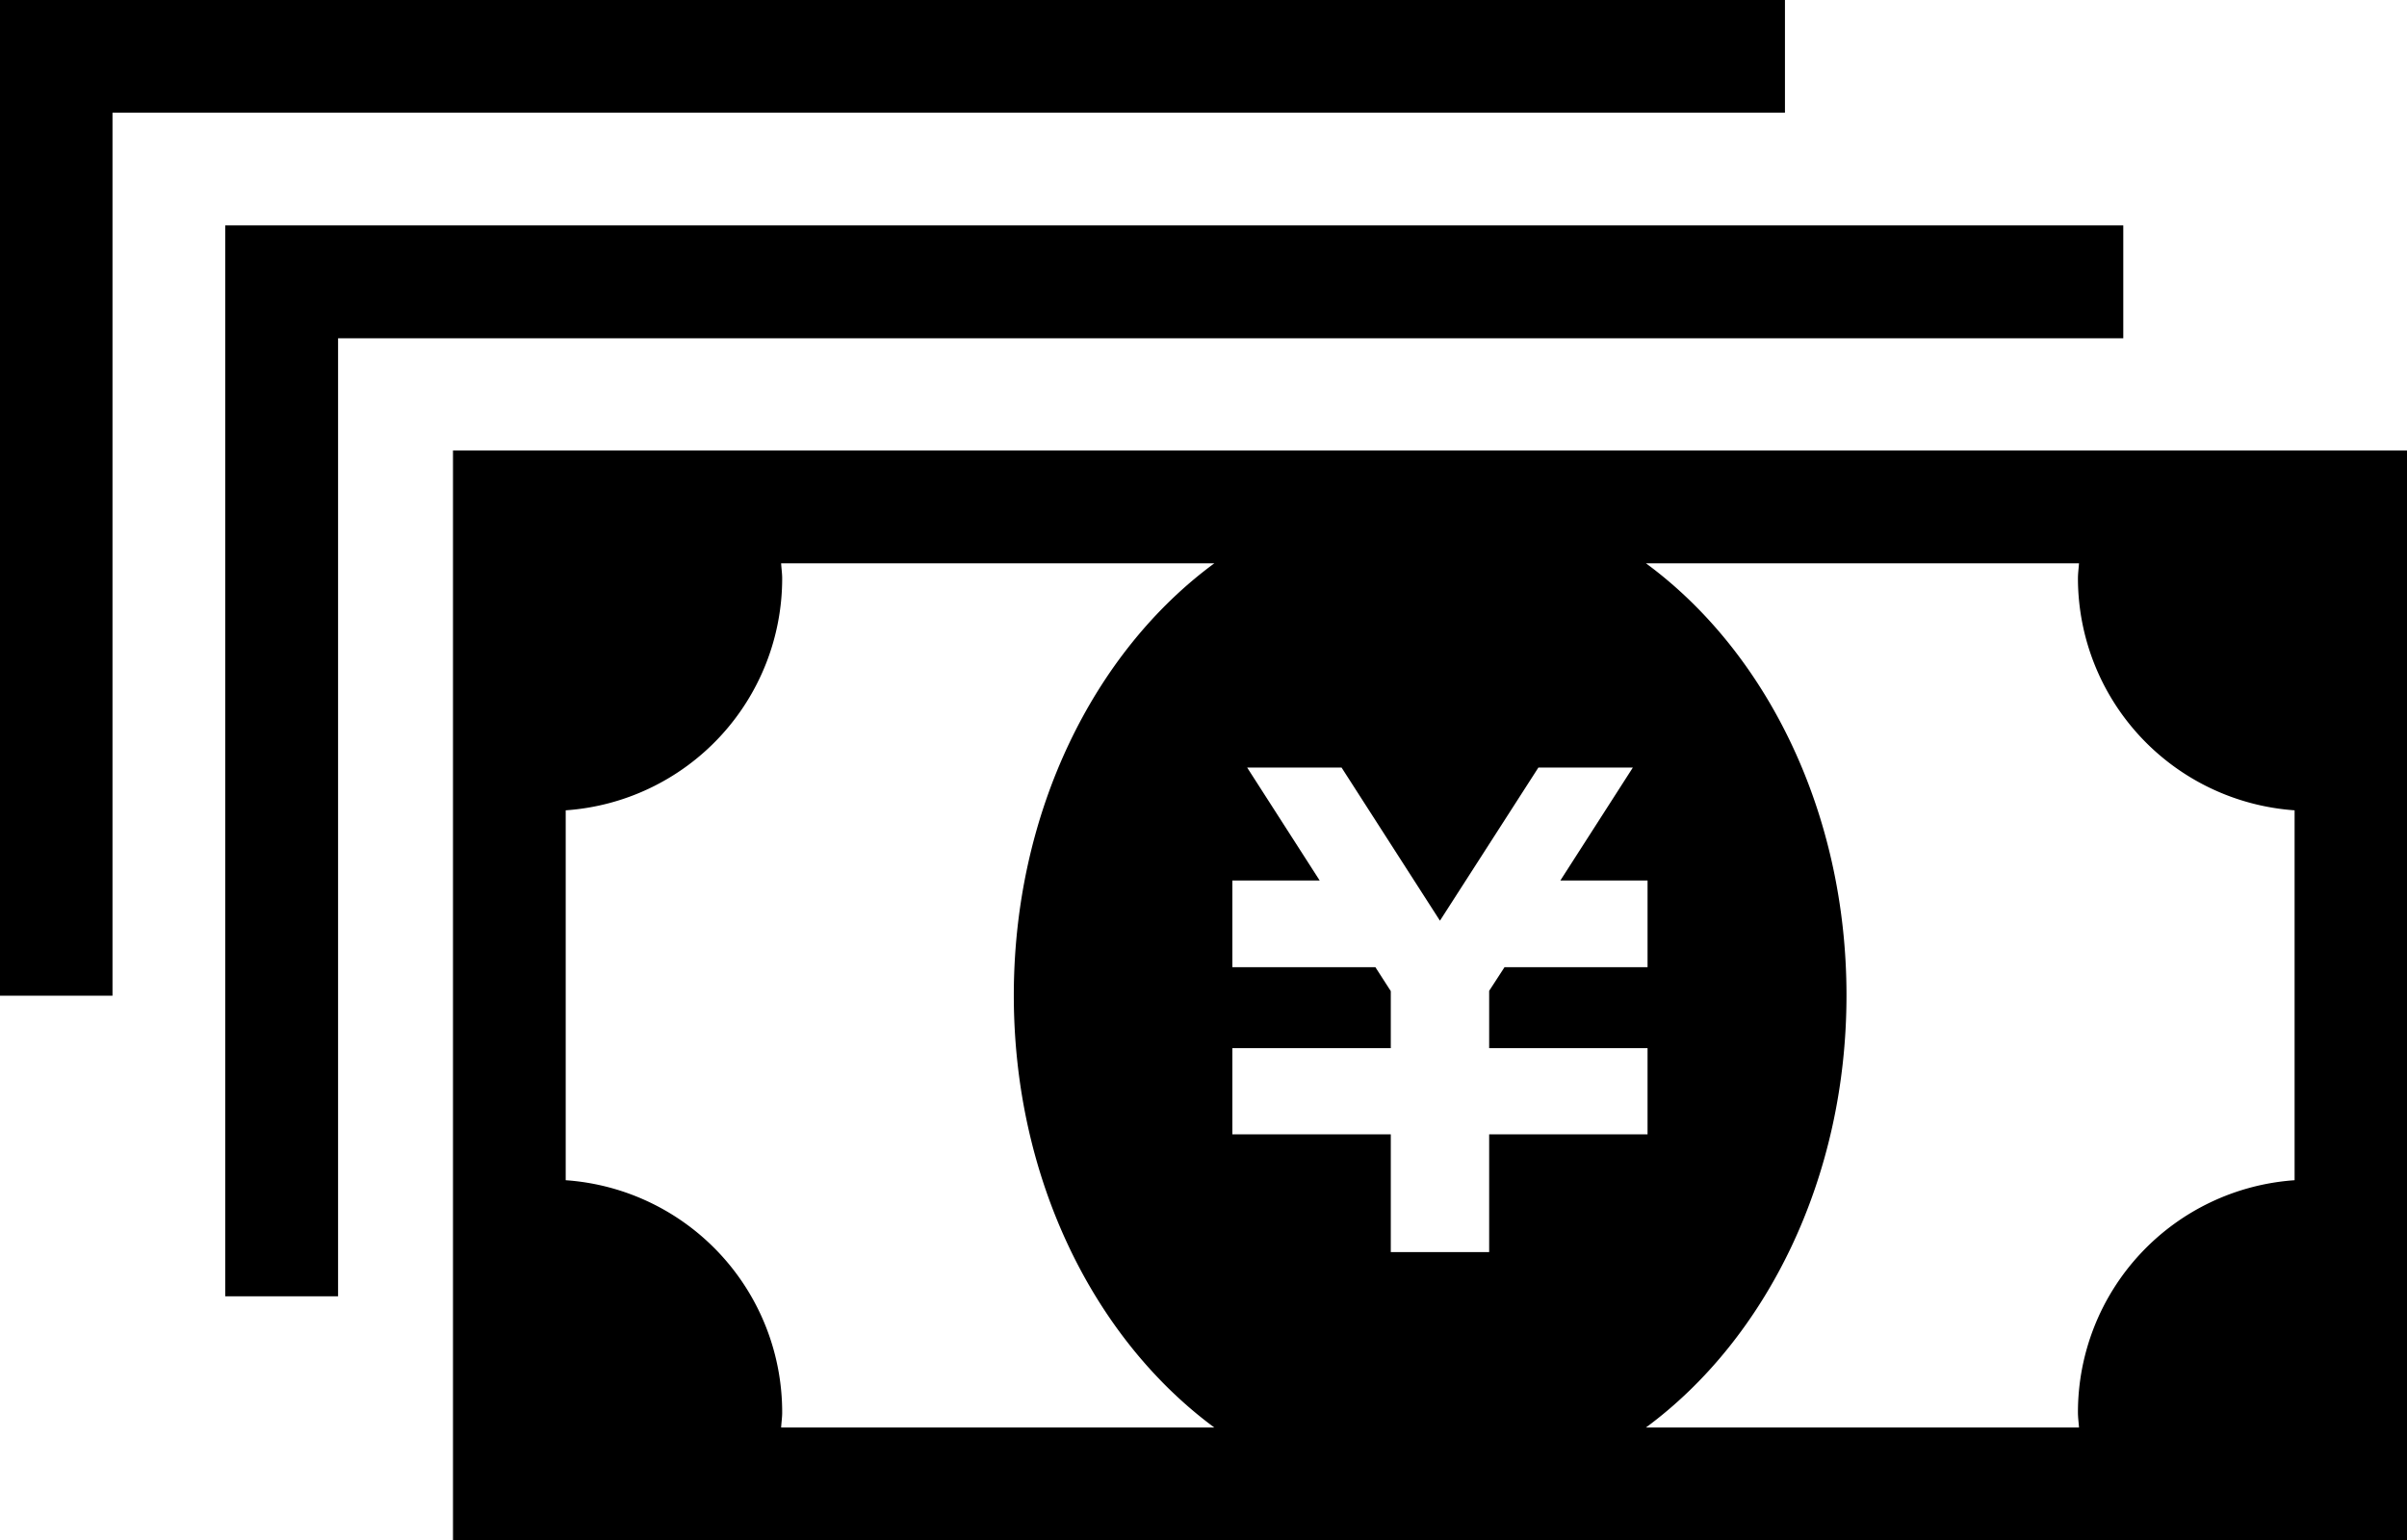
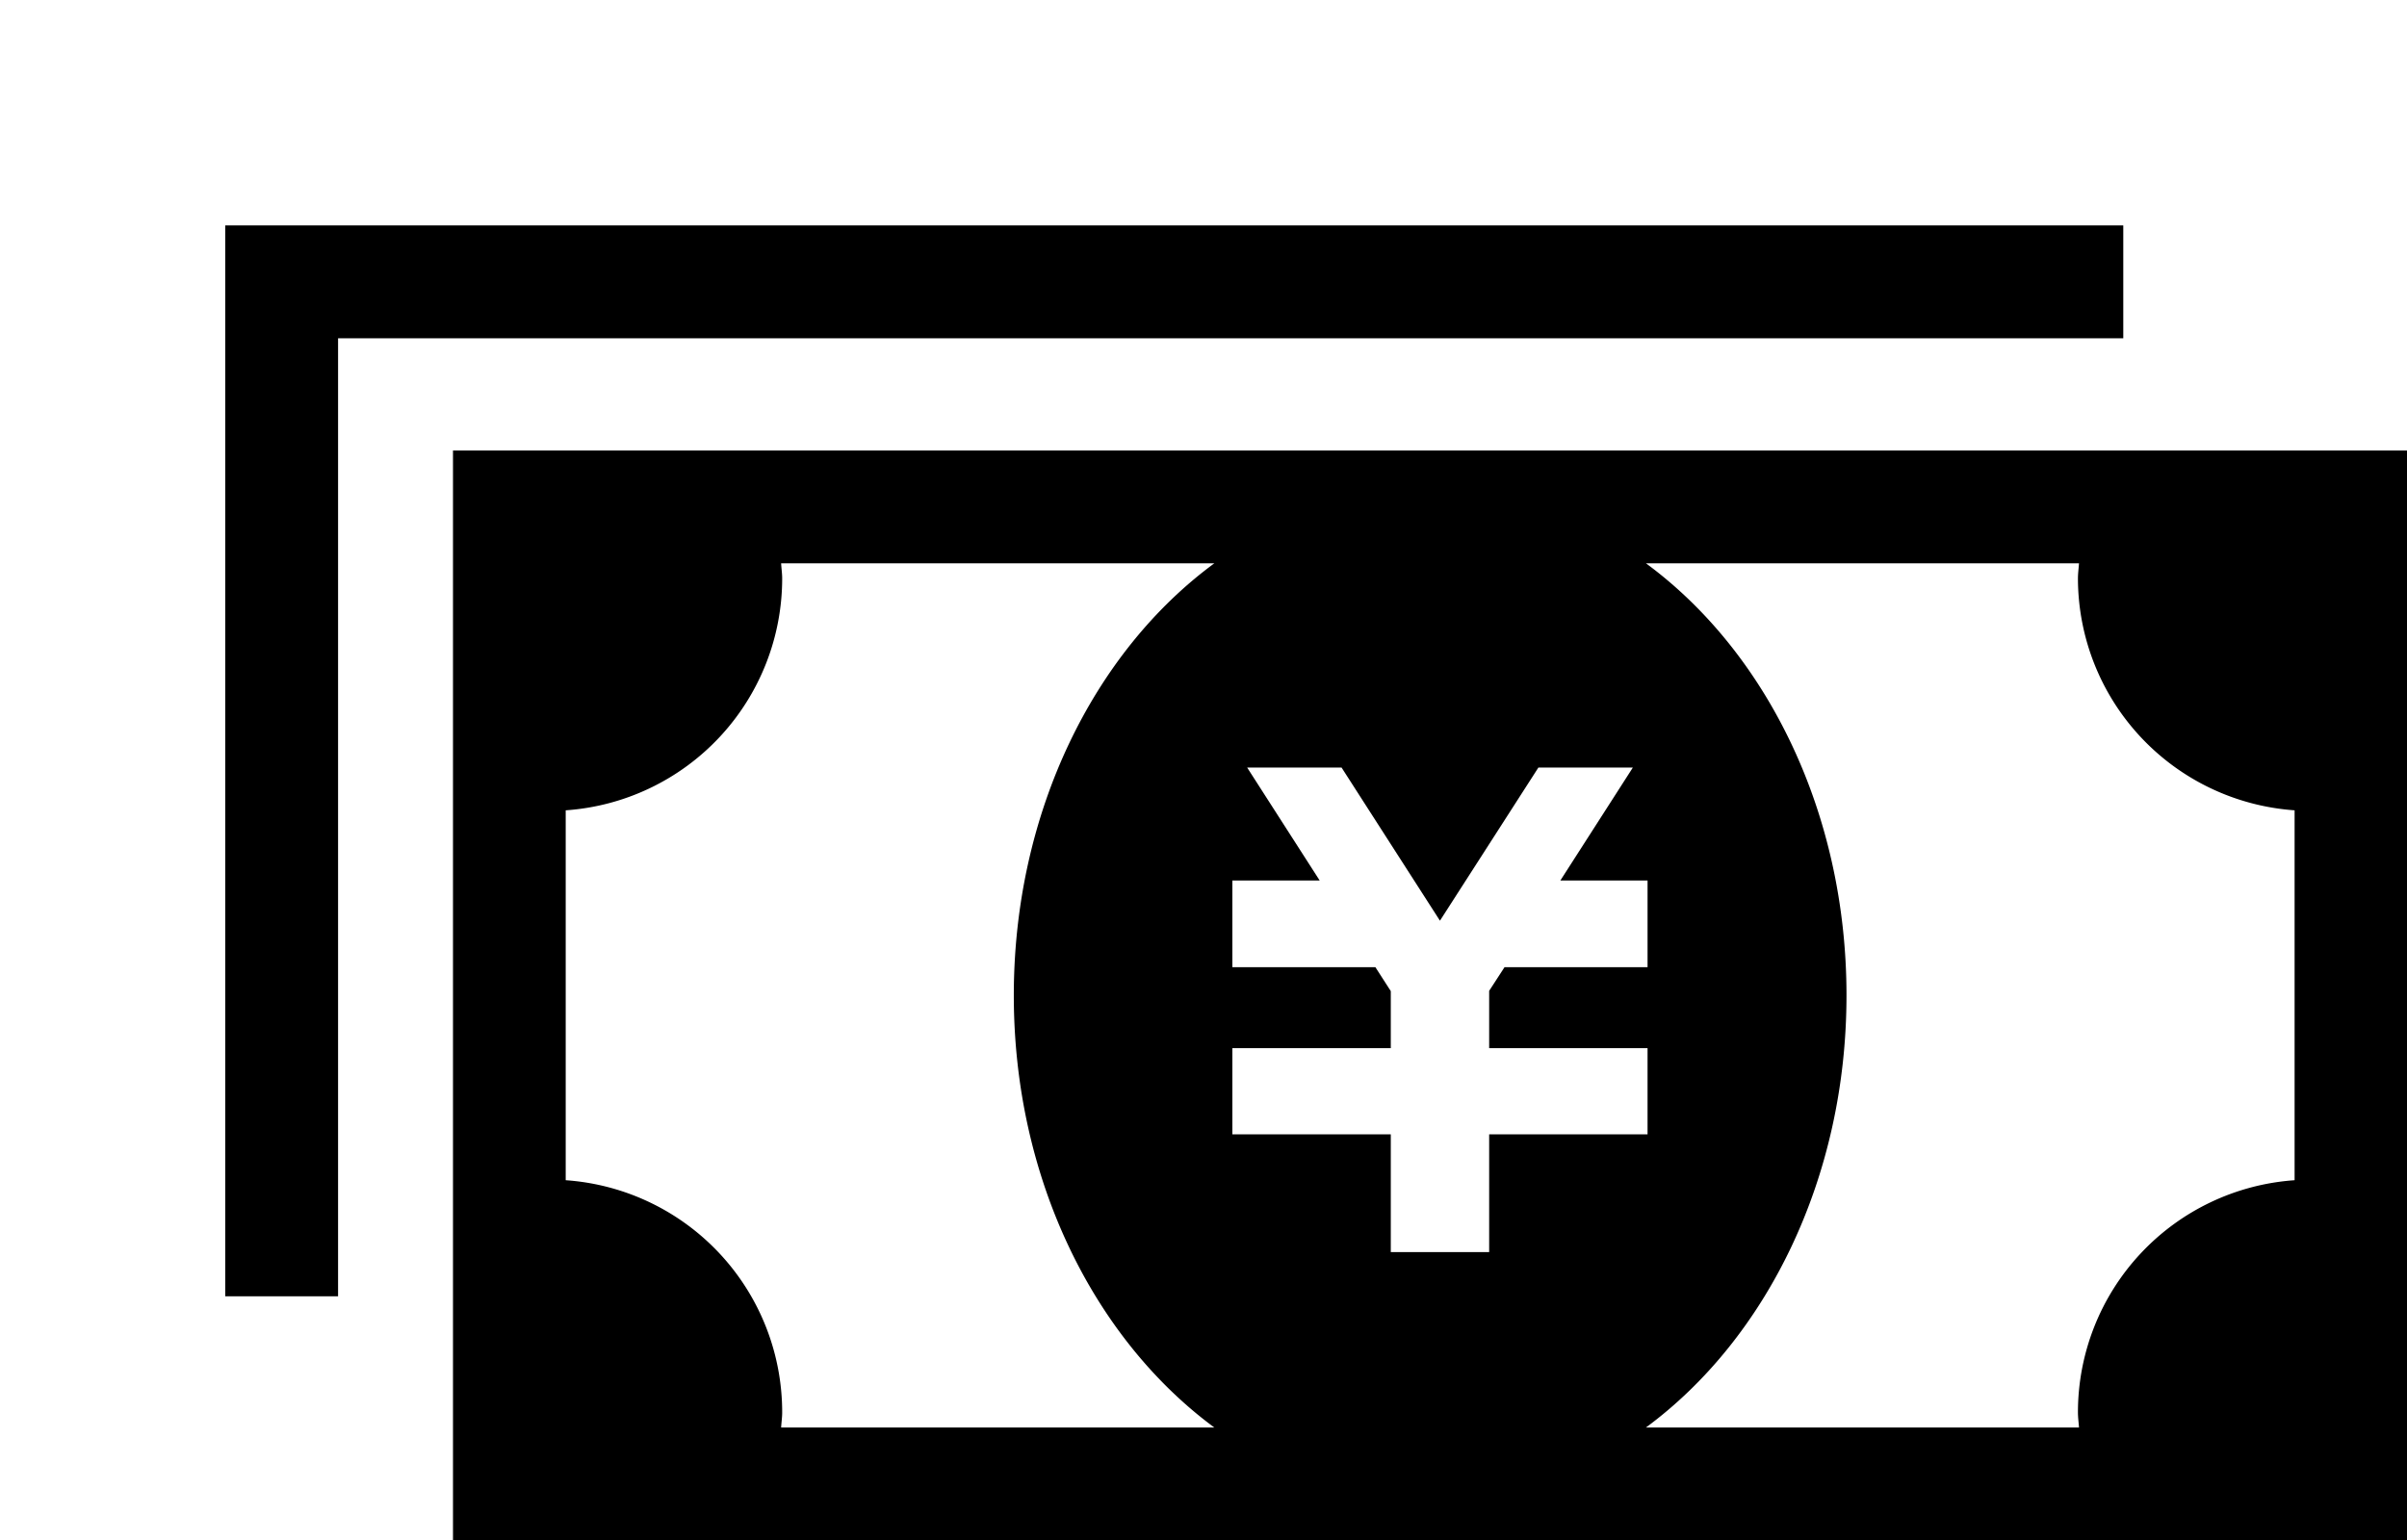
<svg xmlns="http://www.w3.org/2000/svg" id="s-02" width="84.37" height="54.002" viewBox="0 0 84.37 54.002">
  <defs>
    <style> .cls-1 { fill-rule: evenodd; } </style>
  </defs>
  <g id="_Group_" data-name="&lt;Group&gt;">
    <path id="_Compound_Path_" data-name="&lt;Compound Path&gt;" class="cls-1" d="M936.628,996.235v38.205h68.5V996.235h-68.5Zm3.951,25.585v-12.97a8.151,8.151,0,0,0,7.588-8.13c0-.18-0.027-0.35-0.037-0.53h15.184c-4.214,3.1-7.028,8.72-7.028,15.15s2.814,12.04,7.028,15.15H948.13c0.01-.18.037-0.35,0.037-0.53A8.154,8.154,0,0,0,940.579,1021.82Zm37.921-10.51v3.04h-5.013l-0.539.83v2.01H978.5v3.02h-5.552v4.13H969.5v-4.13h-5.553v-3.02H969.5v-2l-0.54-.84h-5.013v-3.04h3.06l-2.542-3.96h3.309l3.449,5.37,3.451-5.37h3.311l-2.541,3.96H978.5Zm6.973,4.03c0-6.43-2.815-12.05-7.029-15.15h15.179c-0.012.18-.037,0.35-0.037,0.53a8.163,8.163,0,0,0,7.594,8.13v12.97a8.158,8.158,0,0,0-7.594,8.14c0,0.18.025,0.35,0.037,0.53H978.444C982.658,1027.38,985.473,1021.76,985.473,1015.34Z" transform="translate(-920.75 -980.438)" />
    <path id="_Path_" data-name="&lt;Path&gt;" class="cls-1" d="M995.172,988.341H928.645v37.549H932.6V992.3h62.575v-3.954Z" transform="translate(-920.75 -980.438)" />
-     <path id="_Path_2" data-name="&lt;Path&gt;" class="cls-1" d="M983.316,980.438H920.741v34.912h3.952V984.39h58.623v-3.952Z" transform="translate(-920.75 -980.438)" />
  </g>
</svg>